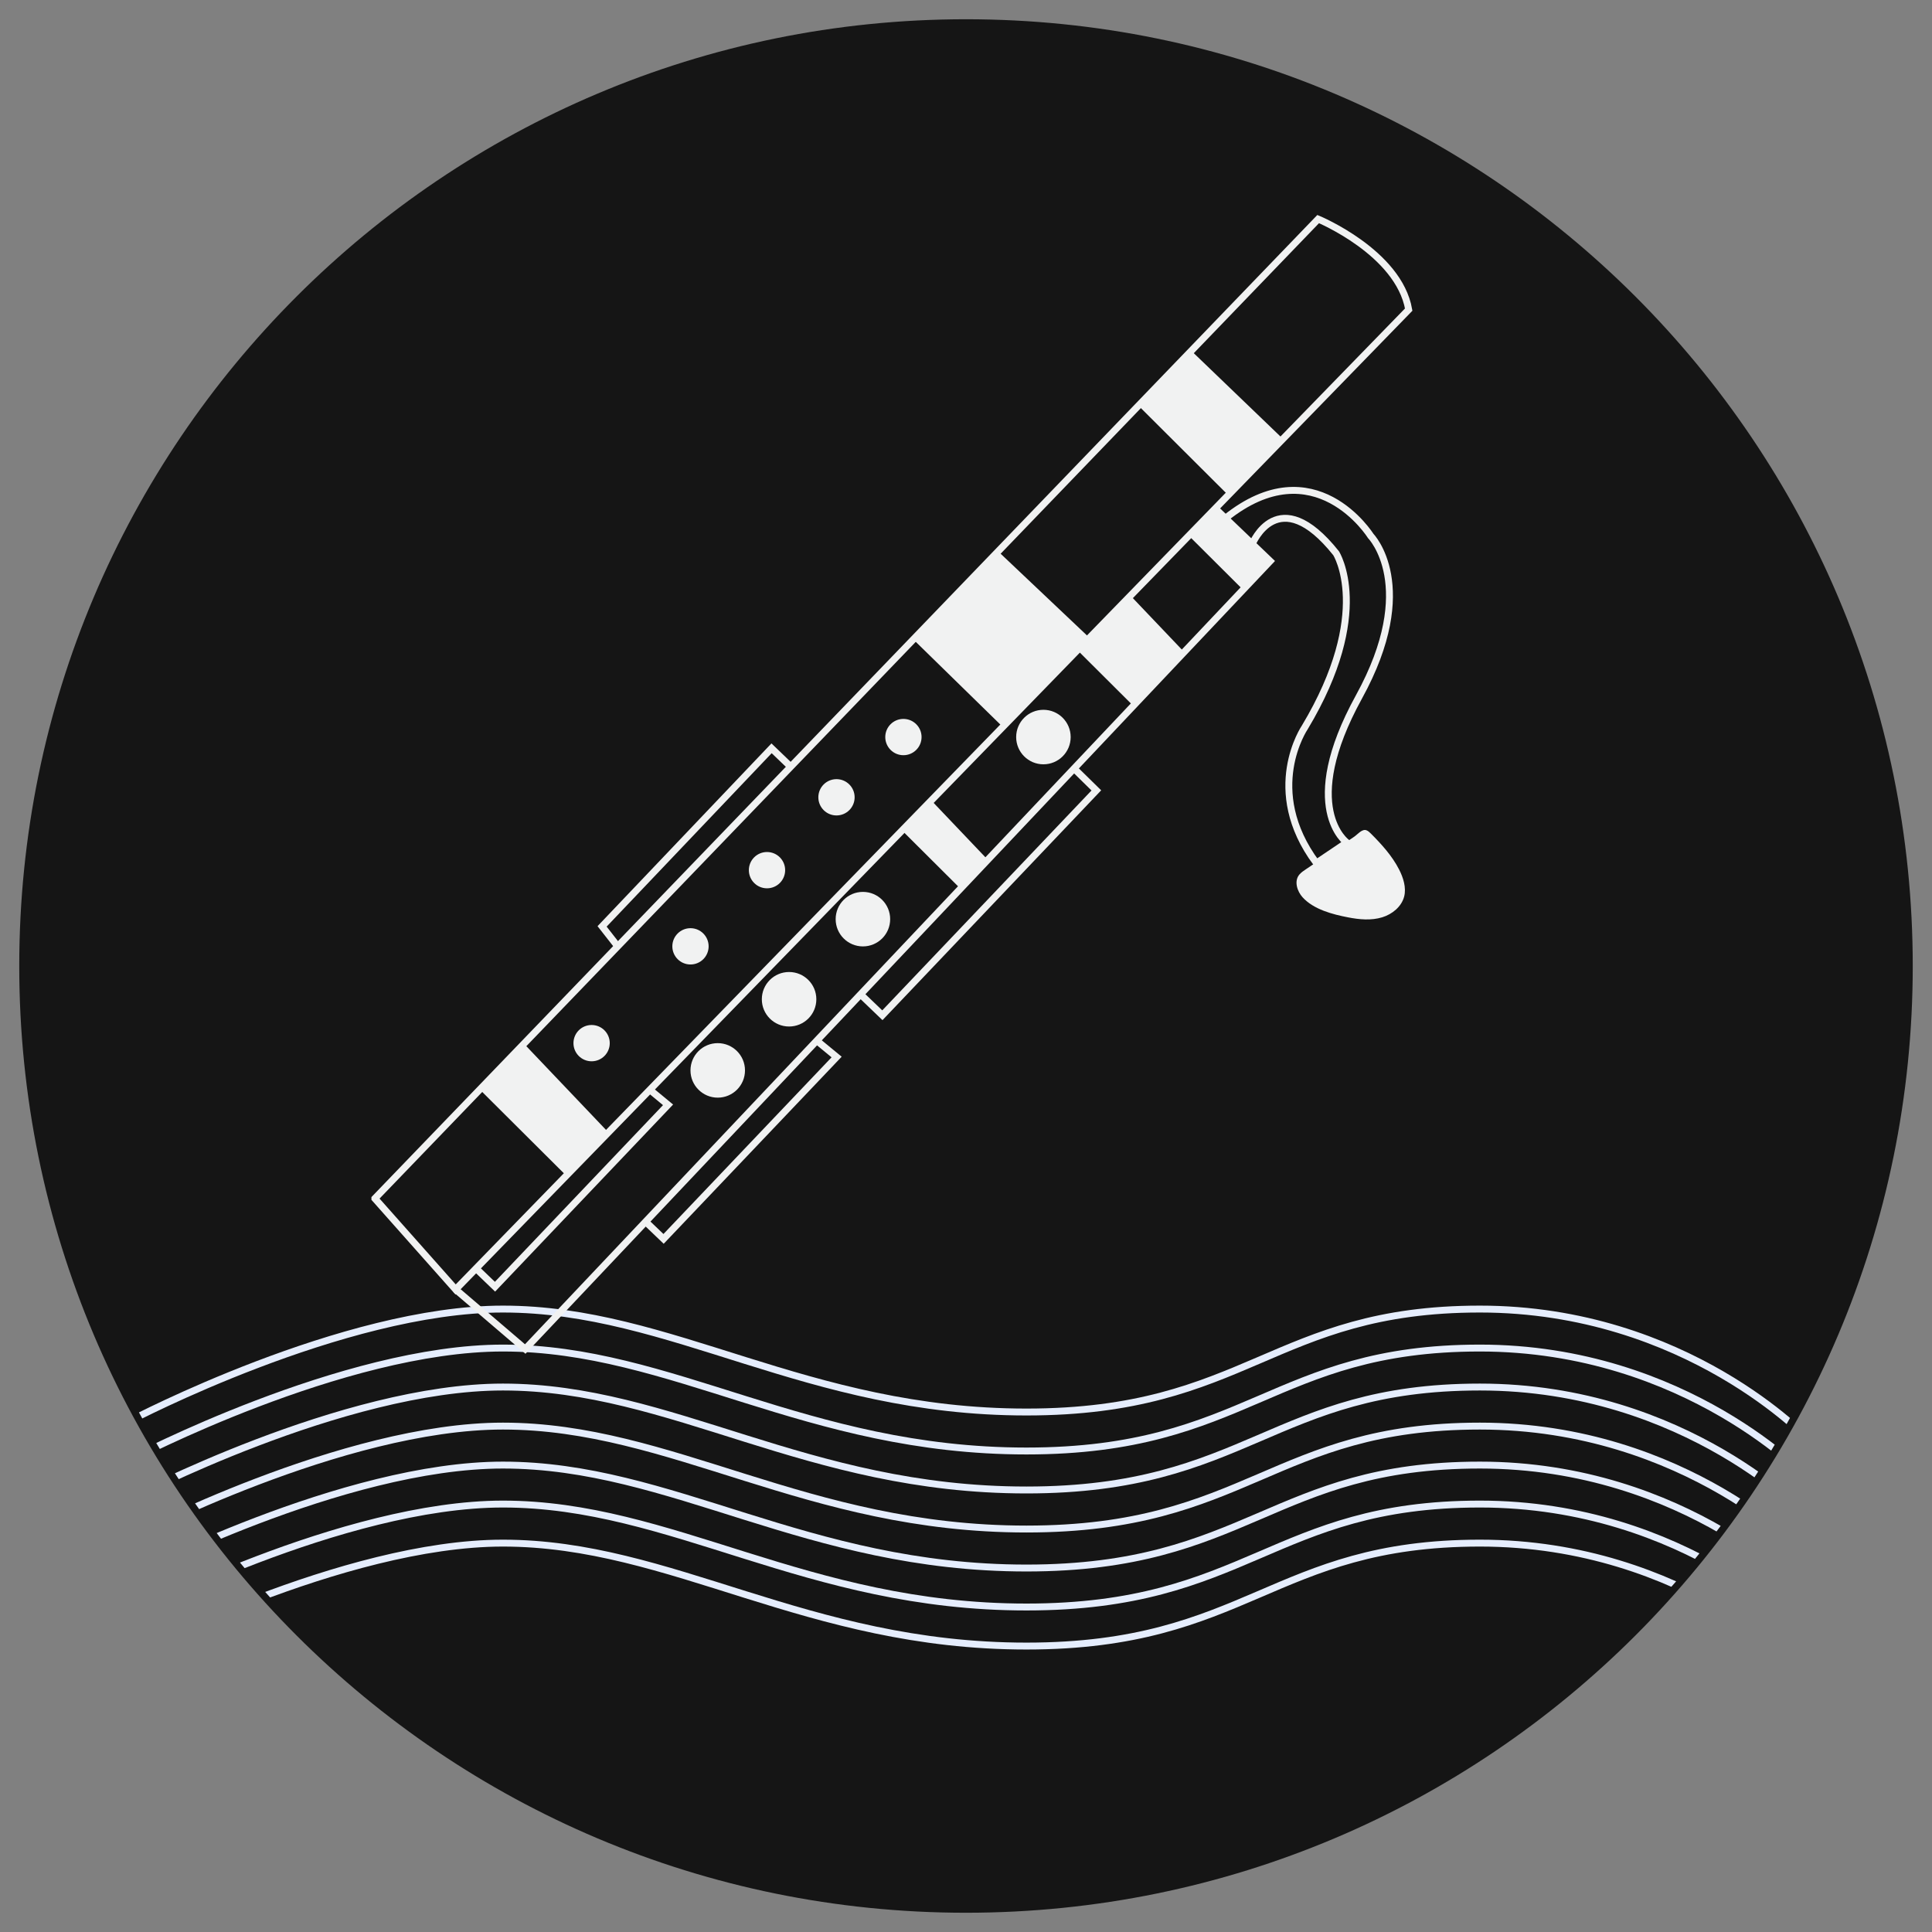
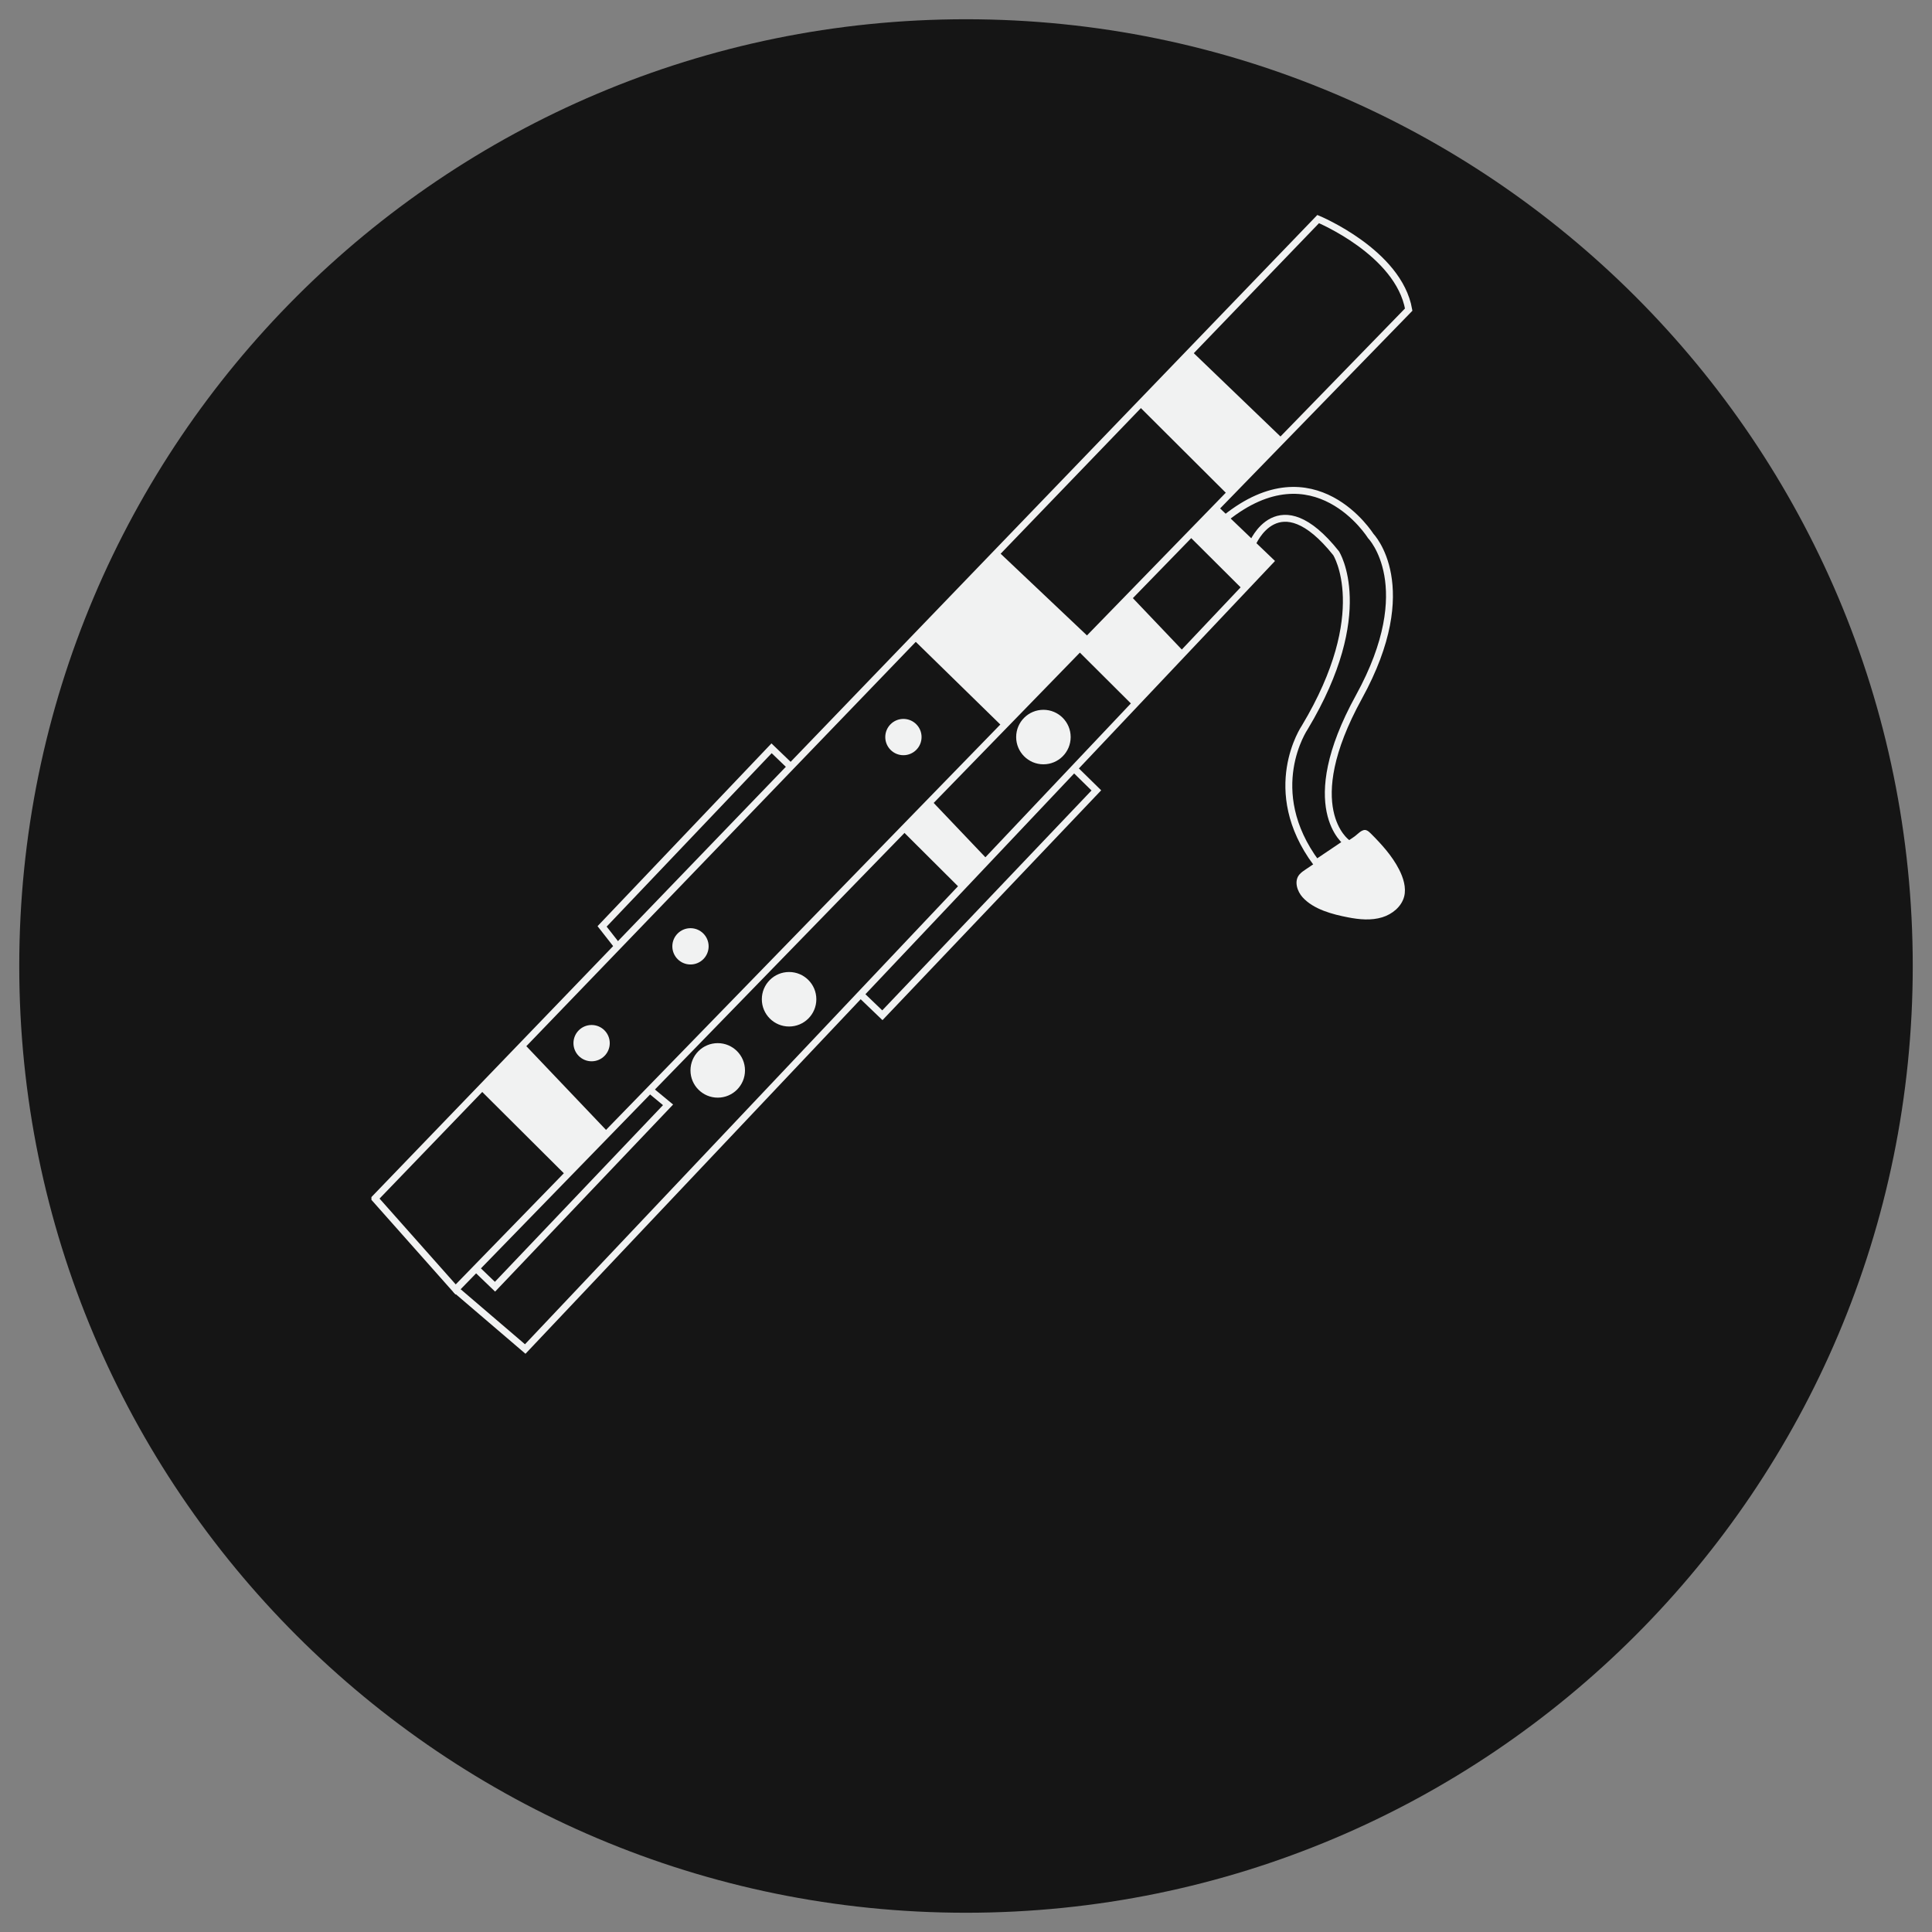
<svg xmlns="http://www.w3.org/2000/svg" id="Layer_1" data-name="Layer 1" viewBox="0 0 280 280">
  <rect x="0" y="0" width="280" height="280" fill="#808080" stroke="none" />
  <defs>
    <style>      .cls-1, .cls-2, .cls-3 {        fill: none;      }      .cls-4 {        fill: #151515;      }      .cls-5 {        fill: #f1f2f2;      }      .cls-2 {        stroke: #e5edfd;      }      .cls-3 {        stroke: #f1f2f2;        stroke-miterlimit: 10;      }      .cls-6 {        clip-path: url(#clippath);      }    </style>
    <clipPath id="clippath">
-       <path class="cls-1" d="M276.18,140c0,75.21-60.97,136.18-136.18,136.18S3.82,215.21,3.82,140,64.79,3.82,140,3.82s136.18,60.96,136.18,136.17h0Z" />
-     </clipPath>
+       </clipPath>
  </defs>
  <g>
    <path class="cls-4" d="M277.21,140c0,75.78-61.43,137.21-137.21,137.21S2.79,215.78,2.79,140,64.22,2.79,140,2.79s137.21,61.43,137.21,137.21Z" />
    <g class="cls-6">
      <g>
        <path class="cls-2" d="M19.03,205.82s30.66-16.1,53.86-16.1c24.51,0,43.92,14.92,75.87,14.92s35.76-14.92,65.72-14.92,47.67,18.97,47.67,18.97" />
        <path class="cls-2" d="M19.03,211.47s30.66-16.1,53.86-16.1c24.51,0,43.92,14.92,75.87,14.92s35.76-14.92,65.72-14.92,47.67,18.97,47.67,18.97" />
        <path class="cls-2" d="M19.03,217.12s30.66-16.1,53.86-16.1c24.51,0,43.92,14.92,75.87,14.92s35.76-14.92,65.72-14.92,47.67,18.97,47.67,18.97" />
        <path class="cls-2" d="M19.03,222.78s30.66-16.1,53.86-16.1c24.51,0,43.92,14.92,75.87,14.92s35.76-14.92,65.72-14.92,47.67,18.97,47.67,18.97" />
        <path class="cls-2" d="M19.03,228.43s30.66-16.1,53.86-16.1c24.51,0,43.92,14.92,75.87,14.92s35.76-14.92,65.72-14.92,47.67,18.97,47.67,18.97" />
        <path class="cls-2" d="M19.03,234.08s30.66-16.1,53.86-16.1c24.51,0,43.92,14.92,75.87,14.92s35.76-14.92,65.72-14.92,47.67,18.97,47.67,18.97" />
        <path class="cls-2" d="M19.03,239.74s30.66-16.1,53.86-16.1c24.51,0,43.92,14.92,75.87,14.92s35.76-14.92,65.72-14.92,47.67,18.97,47.67,18.97" />
      </g>
    </g>
  </g>
  <g>
    <path class="cls-3" d="M54.33,173.69L191.04,31.75s11.66,4.83,13.12,13.12L66.03,186.88l-11.7-13.18Z" />
    <polygon class="cls-5" points="69.38 157.75 82.07 170.39 88.13 164.07 75.86 151.18 69.38 157.75" />
    <polygon class="cls-5" points="130.81 120.44 139.17 128.77 143.16 124.61 135.08 116.12 130.81 120.44" />
    <polygon class="cls-5" points="172.26 77.61 180.26 85.58 184.08 81.59 176.34 73.46 172.26 77.61" />
    <polygon class="cls-5" points="156.12 94.2 164.33 102.38 171.66 94.54 163.73 86.21 156.12 94.2" />
    <polygon class="cls-5" points="164.98 58.78 178.05 71.81 186.01 63.68 172.61 50.8 164.98 58.78" />
    <polygon class="cls-5" points="132.36 92.67 145.39 105.41 157.9 92.44 144.66 79.91 132.36 92.67" />
    <polyline class="cls-3" points="89.52 137.15 87.26 134.26 111.82 108.45 114.36 110.89" />
    <polyline class="cls-3" points="155.66 111.38 158.89 114.55 127.88 147.14 124.67 144.06" />
-     <polyline class="cls-3" points="118.37 150.82 121.25 153.19 96.17 179.55 93.57 177.06" />
    <polyline class="cls-3" points="93.95 157.75 96.82 160.12 71.74 186.48 69.15 183.99" />
    <polyline class="cls-3" points="66.03 186.88 76.12 195.51 184.08 81.32 176.12 73.7" />
    <path class="cls-3" d="M181.49,78.84s3.74-9.21,12.15,1.34c0,0,5.45,8.58-4.54,25.24,0,0-6.19,9.06,1.68,19.66l4.41-2.97s-7.08-5.04,1.76-21.11c8.84-16.07,1.7-23.33,1.7-23.33,0,0-8.09-12.97-21.06-2.55" />
    <path class="cls-5" d="M188.33,126.73c.26-.3.6-.53.93-.75,1.55-1.05,3.1-2.09,4.66-3.14.78-.52,1.55-1.05,2.33-1.57.47-.31,1.13-1.16,1.76-.95.26.09.47.29.66.48,1.56,1.56,3.09,3.24,4.1,5.22.59,1.15,1.07,2.62.73,3.92-.39,1.47-1.72,2.55-3.17,3-1.6.49-3.32.33-4.96.01-2.24-.43-5.01-1.15-6.6-2.92-.75-.83-1.27-2.31-.46-3.28,0-.01.02-.02.03-.03Z" />
    <circle class="cls-5" cx="104.02" cy="155.13" r="3.95" />
    <circle class="cls-5" cx="114.36" cy="144.82" r="3.95" />
-     <circle class="cls-5" cx="125.06" cy="133.21" r="3.95" />
    <circle class="cls-5" cx="151.22" cy="106.82" r="3.95" />
    <circle class="cls-5" cx="130.93" cy="106.82" r="2.63" />
-     <circle class="cls-5" cx="121.23" cy="115.55" r="2.63" />
-     <circle class="cls-5" cx="111.16" cy="126.11" r="2.63" />
    <circle class="cls-5" cx="100.07" cy="137.15" r="2.63" />
    <circle class="cls-5" cx="85.74" cy="151.18" r="2.63" />
  </g>
</svg>